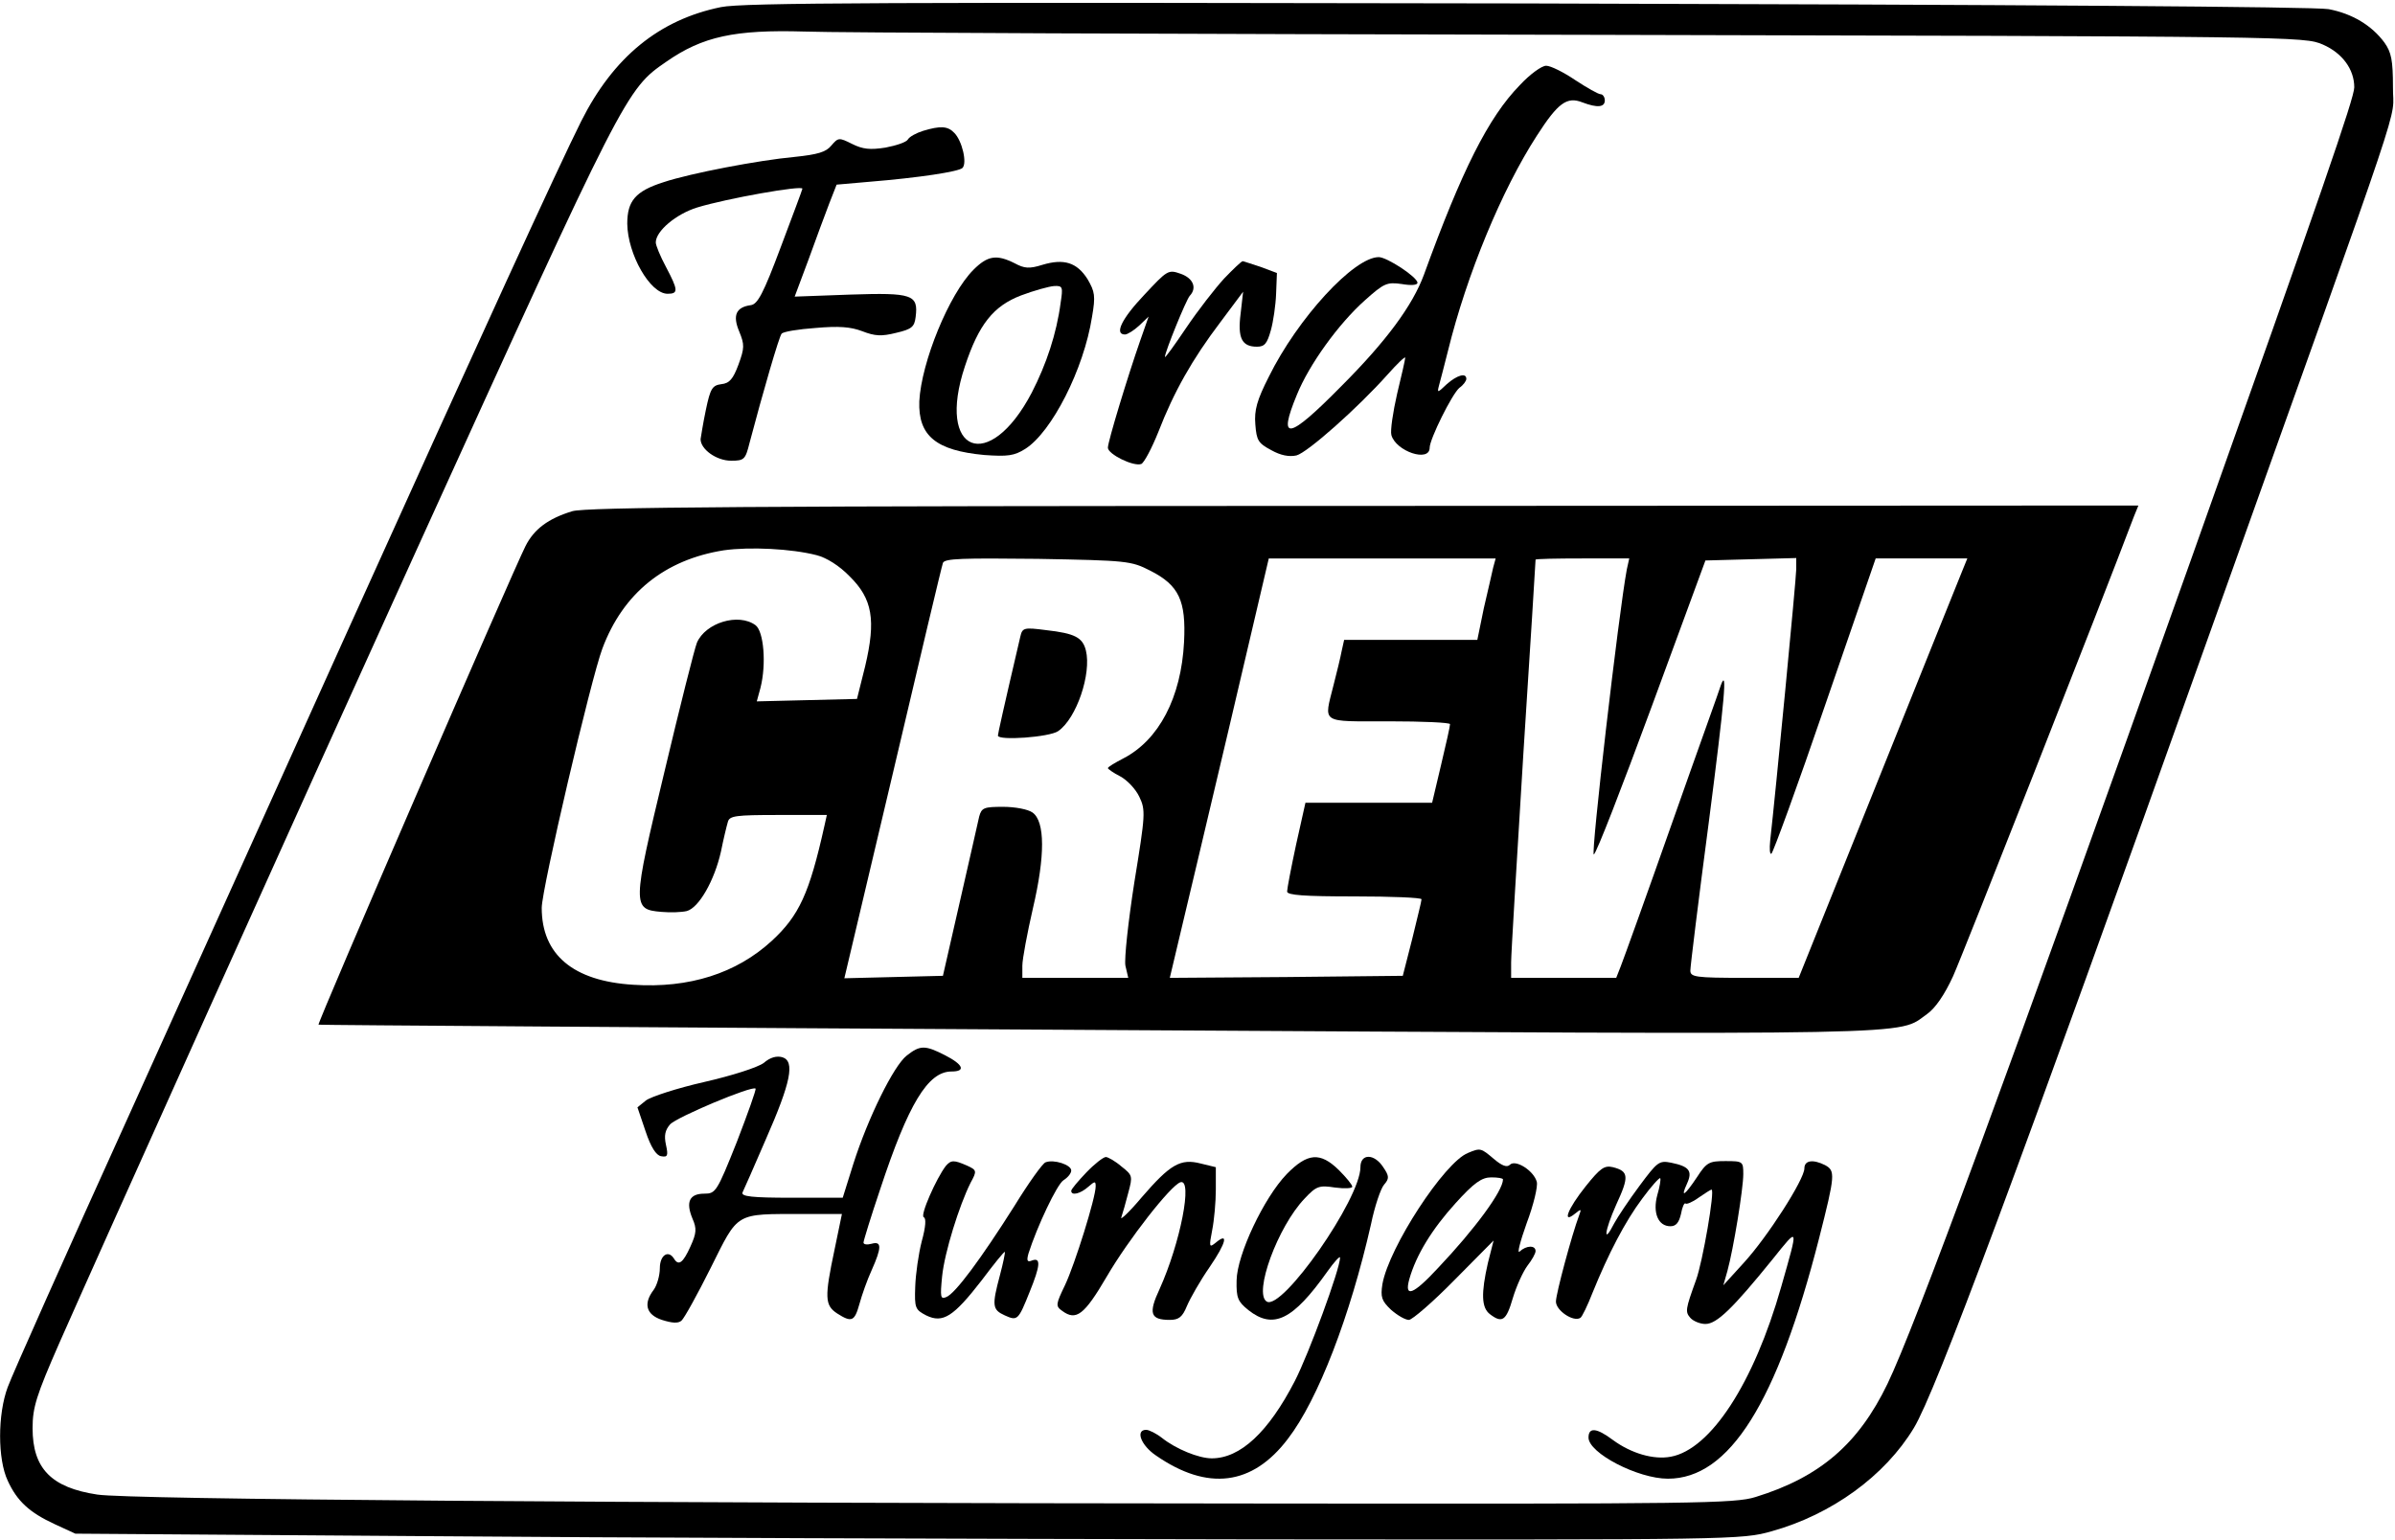
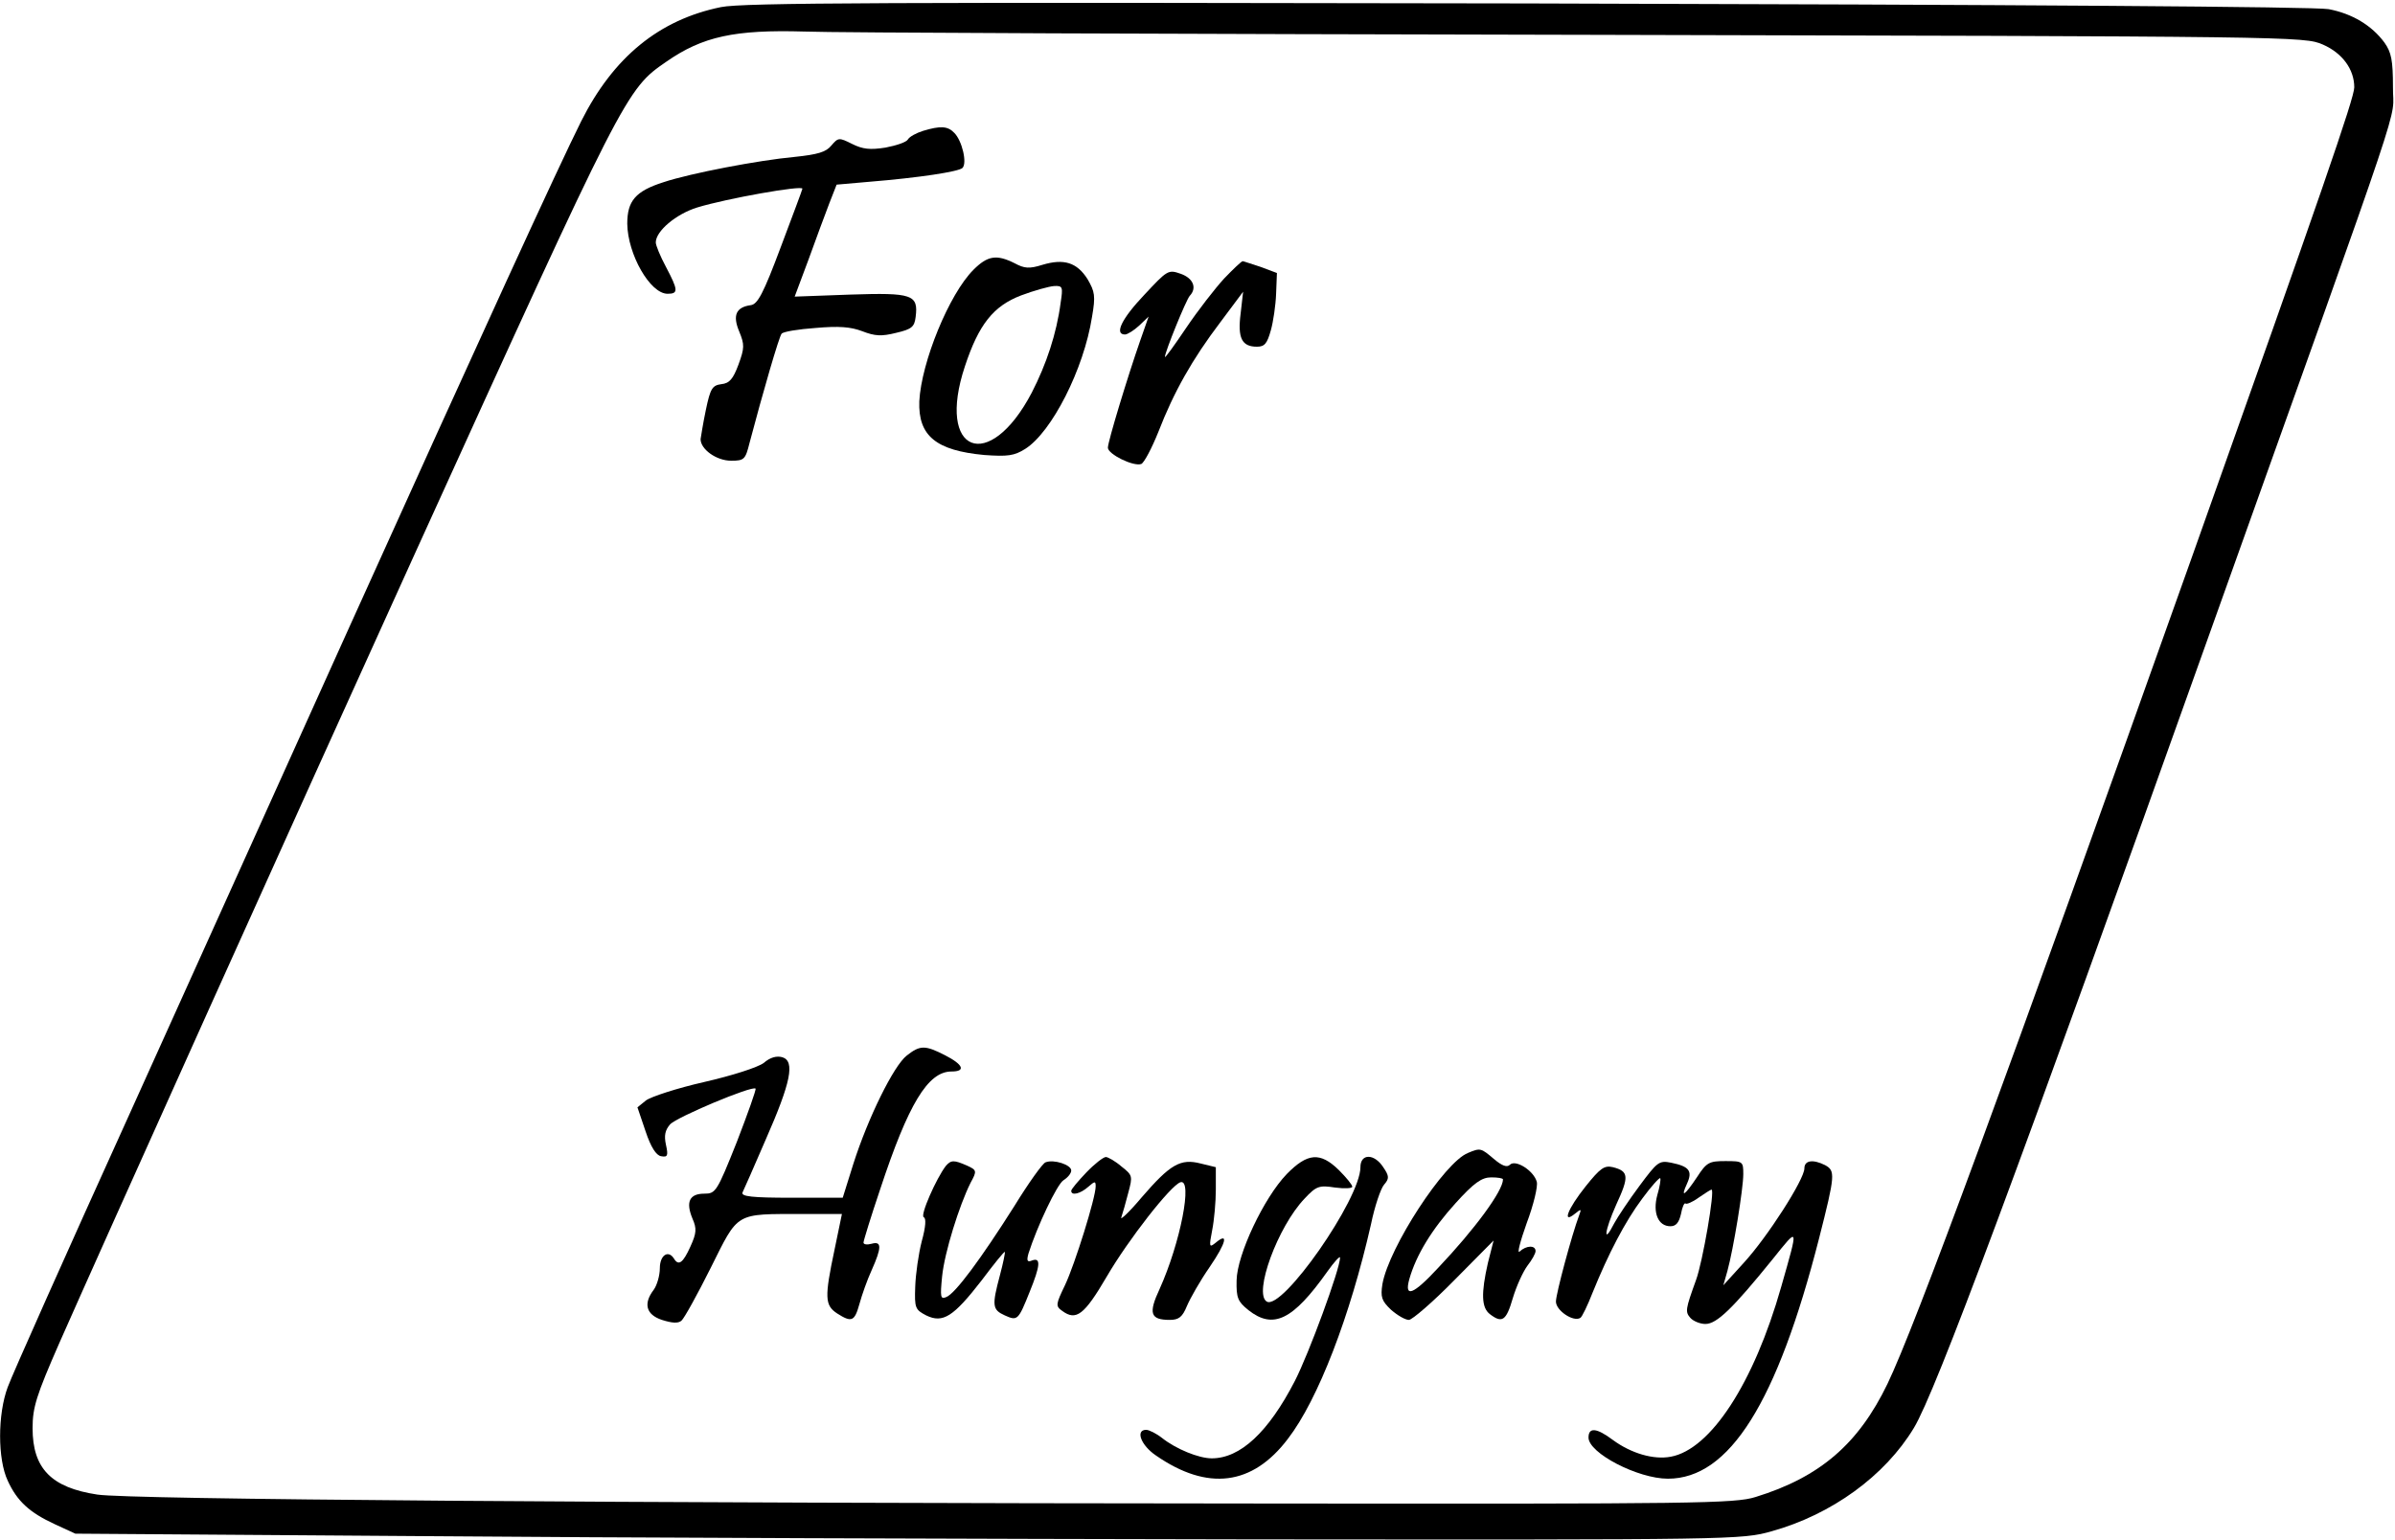
<svg xmlns="http://www.w3.org/2000/svg" version="1.0" width="155.435mm" height="100mm" viewBox="0 0 588 378" preserveAspectRatio="xMidYMid meet">
  <g transform="translate(0,378) scale(0.1,-0.1)" fill="#000000" stroke="none">
    <path d="M1770 3764 c-152 -31 -264 -123 -343 -280 -57 -114 -248 -531 -570 -1244 -140 -311 -382 -846 -537 -1190 -156 -344 -291 -647 -301 -675 -25 -67 -25 -177 0 -230 23 -50 53 -78 116 -107 l50 -23 845 -6 c465 -4 1385 -7 2045 -8 1185 -1 1201 -1 1275 20 147 41 278 136 349 254 53 88 250 616 731 1965 493 1380 444 1235 445 1327 0 67 -4 86 -21 110 -31 42 -79 71 -137 82 -33 6 -759 11 -1967 14 -1569 3 -1927 2 -1980 -9z m2106 -68 c1764 -4 1781 -4 1827 -24 48 -21 77 -61 77 -105 0 -26 -79 -255 -398 -1152 -459 -1290 -681 -1893 -748 -2032 -71 -147 -165 -229 -324 -278 -51 -16 -146 -17 -1185 -16 -1628 1 -2809 10 -2886 22 -113 17 -159 64 -159 163 0 51 9 80 66 210 105 238 580 1294 874 1941 515 1133 517 1137 616 1205 89 62 168 79 339 74 66 -3 921 -6 1901 -8z" />
-     <path d="M3731 3572 c-77 -79 -142 -209 -235 -465 -28 -76 -93 -164 -203 -274 -130 -132 -157 -137 -109 -21 30 74 102 174 167 232 47 42 54 45 90 40 23 -4 39 -3 39 3 0 14 -75 63 -95 63 -61 0 -199 -150 -270 -294 -29 -57 -36 -82 -33 -117 3 -39 7 -46 39 -63 23 -13 44 -17 62 -13 27 7 151 117 224 199 24 27 43 45 43 41 0 -4 -9 -44 -20 -89 -10 -44 -17 -90 -14 -101 11 -40 94 -68 94 -31 0 21 55 132 73 147 10 7 17 17 17 22 0 16 -23 9 -48 -13 -23 -22 -24 -22 -19 -3 3 11 13 49 22 85 46 187 132 395 218 528 52 81 74 97 112 82 37 -14 55 -12 55 5 0 8 -5 15 -10 15 -6 0 -34 16 -63 35 -28 19 -60 35 -71 35 -11 0 -40 -21 -65 -48z" />
    <path d="M2266 3460 c-16 -5 -33 -14 -37 -21 -4 -7 -29 -15 -55 -20 -38 -6 -56 -4 -82 9 -32 16 -34 16 -51 -4 -13 -16 -33 -22 -91 -28 -87 -8 -255 -40 -321 -62 -69 -22 -89 -46 -89 -102 1 -75 56 -172 99 -172 27 0 26 9 -4 66 -14 26 -25 53 -25 60 0 28 50 70 102 86 72 22 258 55 258 46 0 -2 -24 -66 -53 -143 -43 -115 -57 -141 -74 -143 -36 -5 -45 -25 -28 -65 13 -32 13 -40 -2 -81 -13 -35 -22 -46 -42 -48 -22 -3 -27 -10 -38 -63 -7 -33 -12 -66 -13 -72 0 -25 39 -53 75 -53 32 0 35 3 45 43 33 125 73 263 79 269 4 5 41 11 83 14 57 5 86 3 115 -8 31 -12 47 -13 83 -4 39 9 45 15 48 39 7 55 -8 60 -160 55 l-137 -5 34 91 c18 50 41 112 51 138 l18 46 80 7 c123 10 220 25 229 34 12 12 -1 67 -20 86 -16 17 -34 18 -77 5z" />
    <path d="M2390 3119 c-60 -60 -128 -227 -133 -323 -3 -85 41 -121 160 -132 57 -4 73 -2 100 15 65 41 144 196 164 324 9 52 7 62 -11 93 -26 41 -58 51 -111 35 -32 -10 -44 -9 -68 4 -44 22 -66 19 -101 -16z m214 -81 c-10 -76 -35 -151 -71 -221 -105 -200 -235 -148 -164 65 34 103 70 148 138 174 32 12 68 22 81 23 21 1 22 -2 16 -41z" />
    <path d="M3005 3097 c-22 -24 -64 -78 -93 -121 -29 -43 -52 -75 -52 -71 0 12 52 140 61 150 18 19 9 43 -22 54 -31 11 -33 9 -90 -52 -55 -58 -74 -97 -47 -97 6 0 22 10 35 22 l23 22 -21 -60 c-30 -86 -79 -247 -79 -262 0 -16 63 -47 82 -40 7 3 26 39 42 79 38 98 83 178 152 269 l56 75 -6 -53 c-8 -61 3 -82 40 -82 19 0 25 8 34 40 6 21 12 62 13 90 l2 51 -40 15 c-22 7 -42 14 -44 14 -3 0 -23 -19 -46 -43z" />
-     <path d="M1405 2526 c-59 -18 -94 -44 -115 -86 -31 -61 -512 -1172 -508 -1175 2 -1 863 -7 1915 -13 2060 -12 1959 -14 2034 39 20 14 43 47 64 93 24 53 362 912 444 1129 l11 27 -1903 -1 c-1500 0 -1910 -3 -1942 -13z m600 -108 c24 -6 56 -26 81 -52 56 -55 65 -107 38 -221 l-20 -80 -123 -3 -123 -3 9 33 c15 59 8 139 -12 154 -42 31 -123 6 -144 -43 -6 -15 -42 -158 -80 -318 -79 -329 -79 -337 -7 -343 22 -2 49 -1 62 2 30 8 68 75 84 146 6 30 14 63 17 73 4 15 19 17 124 17 l119 0 -6 -27 c-37 -166 -62 -220 -129 -282 -87 -80 -203 -117 -340 -108 -148 9 -225 74 -225 189 0 46 121 563 149 637 51 136 153 218 298 241 64 9 166 4 228 -12z m819 -38 c71 -36 88 -74 83 -175 -7 -137 -62 -241 -149 -286 -21 -11 -38 -21 -38 -24 0 -2 14 -12 30 -20 17 -9 38 -31 47 -50 16 -33 15 -44 -12 -210 -15 -96 -25 -188 -22 -205 l7 -30 -130 0 -130 0 0 30 c0 16 12 80 26 141 30 128 30 213 -1 235 -11 8 -43 14 -72 14 -47 0 -53 -2 -59 -24 -3 -13 -24 -107 -47 -207 l-42 -184 -121 -3 -121 -3 119 503 c65 277 120 509 123 517 4 11 48 12 233 10 220 -4 229 -5 276 -29z m842 8 c-3 -13 -13 -58 -23 -100 l-16 -78 -164 0 -163 0 -6 -27 c-3 -16 -12 -53 -20 -84 -24 -96 -34 -89 136 -89 83 0 150 -3 150 -7 0 -5 -10 -50 -22 -100 l-22 -93 -156 0 -155 0 -23 -103 c-12 -56 -22 -108 -22 -115 0 -9 42 -12 165 -12 91 0 165 -3 165 -7 0 -5 -11 -48 -23 -98 l-23 -90 -286 -3 -286 -2 23 97 c13 54 68 286 122 515 l98 418 279 0 278 0 -6 -22z m328 -5 c-20 -107 -89 -703 -81 -700 6 2 69 165 142 363 l132 359 111 3 112 3 0 -27 c0 -23 -51 -553 -64 -667 -2 -20 -1 -35 3 -32 4 2 64 166 132 365 l124 360 113 0 112 0 -13 -32 c-7 -18 -101 -250 -207 -515 l-194 -483 -133 0 c-121 0 -133 2 -133 18 0 10 20 173 45 362 40 310 46 382 30 339 -2 -8 -57 -160 -120 -339 -63 -179 -120 -337 -126 -352 l-11 -28 -129 0 -129 0 0 38 c0 21 14 251 30 512 17 261 30 475 30 477 0 2 52 3 115 3 l115 0 -6 -27z" />
-     <path d="M2505 2218 c-43 -184 -55 -239 -55 -243 0 -13 127 -4 148 11 45 31 82 141 68 198 -8 32 -27 42 -98 50 -54 7 -58 6 -63 -16z" />
    <path d="M2226 1189 c-32 -25 -95 -153 -131 -266 l-26 -83 -126 0 c-96 0 -124 3 -120 13 3 6 29 65 57 130 62 141 72 192 41 202 -14 4 -30 0 -46 -14 -15 -11 -77 -31 -147 -47 -66 -15 -130 -36 -142 -45 l-21 -17 20 -59 c13 -39 26 -59 38 -61 16 -3 18 1 12 28 -5 23 -2 36 10 50 16 18 202 96 210 88 2 -2 -19 -61 -46 -131 -49 -123 -52 -127 -80 -127 -36 0 -46 -20 -29 -61 11 -25 10 -36 -5 -69 -18 -40 -29 -48 -40 -30 -14 23 -35 9 -35 -23 0 -18 -7 -42 -15 -53 -26 -34 -19 -61 20 -74 25 -8 40 -9 48 -2 7 6 39 64 72 130 69 138 58 132 226 132 l96 0 -18 -87 c-25 -118 -24 -137 6 -157 36 -23 43 -20 55 23 6 22 19 59 30 83 25 56 25 72 0 65 -11 -3 -20 -2 -20 3 0 4 18 63 41 131 69 209 117 289 175 289 36 0 29 17 -16 40 -49 25 -61 25 -94 -1z" />
    <path d="M3604 950 c-58 -23 -194 -232 -210 -322 -5 -32 -2 -41 21 -63 16 -14 35 -25 44 -25 8 0 59 44 112 98 l96 97 -14 -55 c-17 -75 -16 -110 5 -126 30 -23 40 -16 56 39 9 30 25 65 36 80 11 14 20 30 20 36 0 15 -23 14 -39 -1 -7 -7 1 24 17 69 17 45 28 91 25 102 -7 27 -52 56 -66 42 -7 -7 -19 -3 -39 14 -32 27 -33 28 -64 15z m86 -65 c0 -28 -69 -122 -159 -217 -61 -66 -84 -75 -71 -28 17 60 56 123 113 186 46 51 65 64 88 64 16 0 29 -2 29 -5z" />
    <path d="M2667 902 c-20 -21 -37 -41 -37 -45 0 -13 23 -7 42 10 16 14 18 14 18 1 0 -28 -51 -191 -75 -242 -23 -48 -24 -52 -7 -64 34 -25 54 -10 109 84 53 91 157 224 181 232 31 10 0 -149 -51 -262 -28 -60 -23 -76 25 -76 22 0 31 7 42 34 8 19 33 63 56 96 41 60 47 87 14 59 -15 -12 -16 -10 -8 31 5 25 9 70 9 100 l0 55 -37 9 c-50 13 -75 -2 -145 -83 -31 -37 -54 -58 -50 -49 3 9 11 36 17 60 11 41 11 43 -17 65 -15 13 -33 23 -38 23 -6 0 -28 -17 -48 -38z" />
    <path d="M3159 898 c-56 -58 -122 -198 -123 -261 -1 -43 3 -52 29 -73 61 -48 109 -25 194 95 17 24 31 39 31 34 0 -28 -77 -237 -111 -303 -65 -126 -134 -190 -204 -190 -32 0 -88 23 -122 50 -14 11 -32 20 -39 20 -27 0 -13 -38 24 -63 127 -88 237 -74 324 41 74 96 153 302 204 527 9 44 24 88 32 97 13 15 13 21 -2 43 -22 34 -56 34 -56 0 0 -78 -192 -353 -230 -330 -33 20 27 184 93 253 29 31 36 33 75 27 23 -3 42 -2 42 2 0 5 -15 23 -33 41 -46 45 -77 42 -128 -10z" />
    <path d="M2322 918 c-23 -30 -64 -122 -54 -126 6 -2 5 -23 -5 -59 -8 -31 -15 -81 -16 -111 -2 -53 0 -57 27 -71 41 -20 67 -3 136 86 30 40 55 71 57 70 1 -2 -4 -27 -12 -57 -20 -75 -19 -85 12 -99 31 -14 33 -12 61 58 26 64 28 85 6 77 -12 -5 -14 -1 -9 17 21 66 70 170 86 180 11 7 19 17 19 24 0 14 -43 28 -63 20 -7 -2 -42 -51 -77 -108 -81 -128 -145 -215 -167 -223 -14 -6 -15 0 -10 51 6 59 42 174 70 230 16 29 15 31 -9 42 -32 14 -39 14 -52 -1z" />
    <path d="M4025 869 c-26 -35 -54 -77 -62 -92 -28 -55 -24 -19 5 46 32 69 31 82 -8 92 -21 5 -31 -2 -67 -47 -44 -55 -59 -94 -26 -67 15 12 16 12 10 -4 -18 -48 -57 -193 -57 -212 0 -22 43 -51 60 -40 4 2 18 31 30 62 39 96 80 175 122 231 22 30 42 52 44 50 2 -2 -1 -21 -7 -41 -12 -44 2 -77 32 -77 14 0 21 9 26 30 3 17 8 28 11 26 2 -3 17 3 32 14 16 11 30 20 32 20 9 0 -22 -179 -38 -222 -26 -72 -27 -78 -14 -93 7 -8 24 -15 37 -15 28 0 67 38 165 159 65 81 64 83 21 -68 -67 -236 -173 -399 -271 -417 -42 -8 -97 8 -142 41 -40 30 -60 32 -60 6 0 -38 121 -101 195 -101 151 0 268 187 371 590 40 157 40 166 15 180 -30 15 -51 12 -51 -8 0 -27 -91 -169 -149 -232 l-50 -55 10 35 c15 55 39 202 39 238 0 31 -1 32 -44 32 -40 0 -46 -3 -70 -40 -30 -45 -41 -52 -24 -15 14 31 5 42 -39 51 -30 6 -34 2 -78 -57z" />
  </g>
</svg>